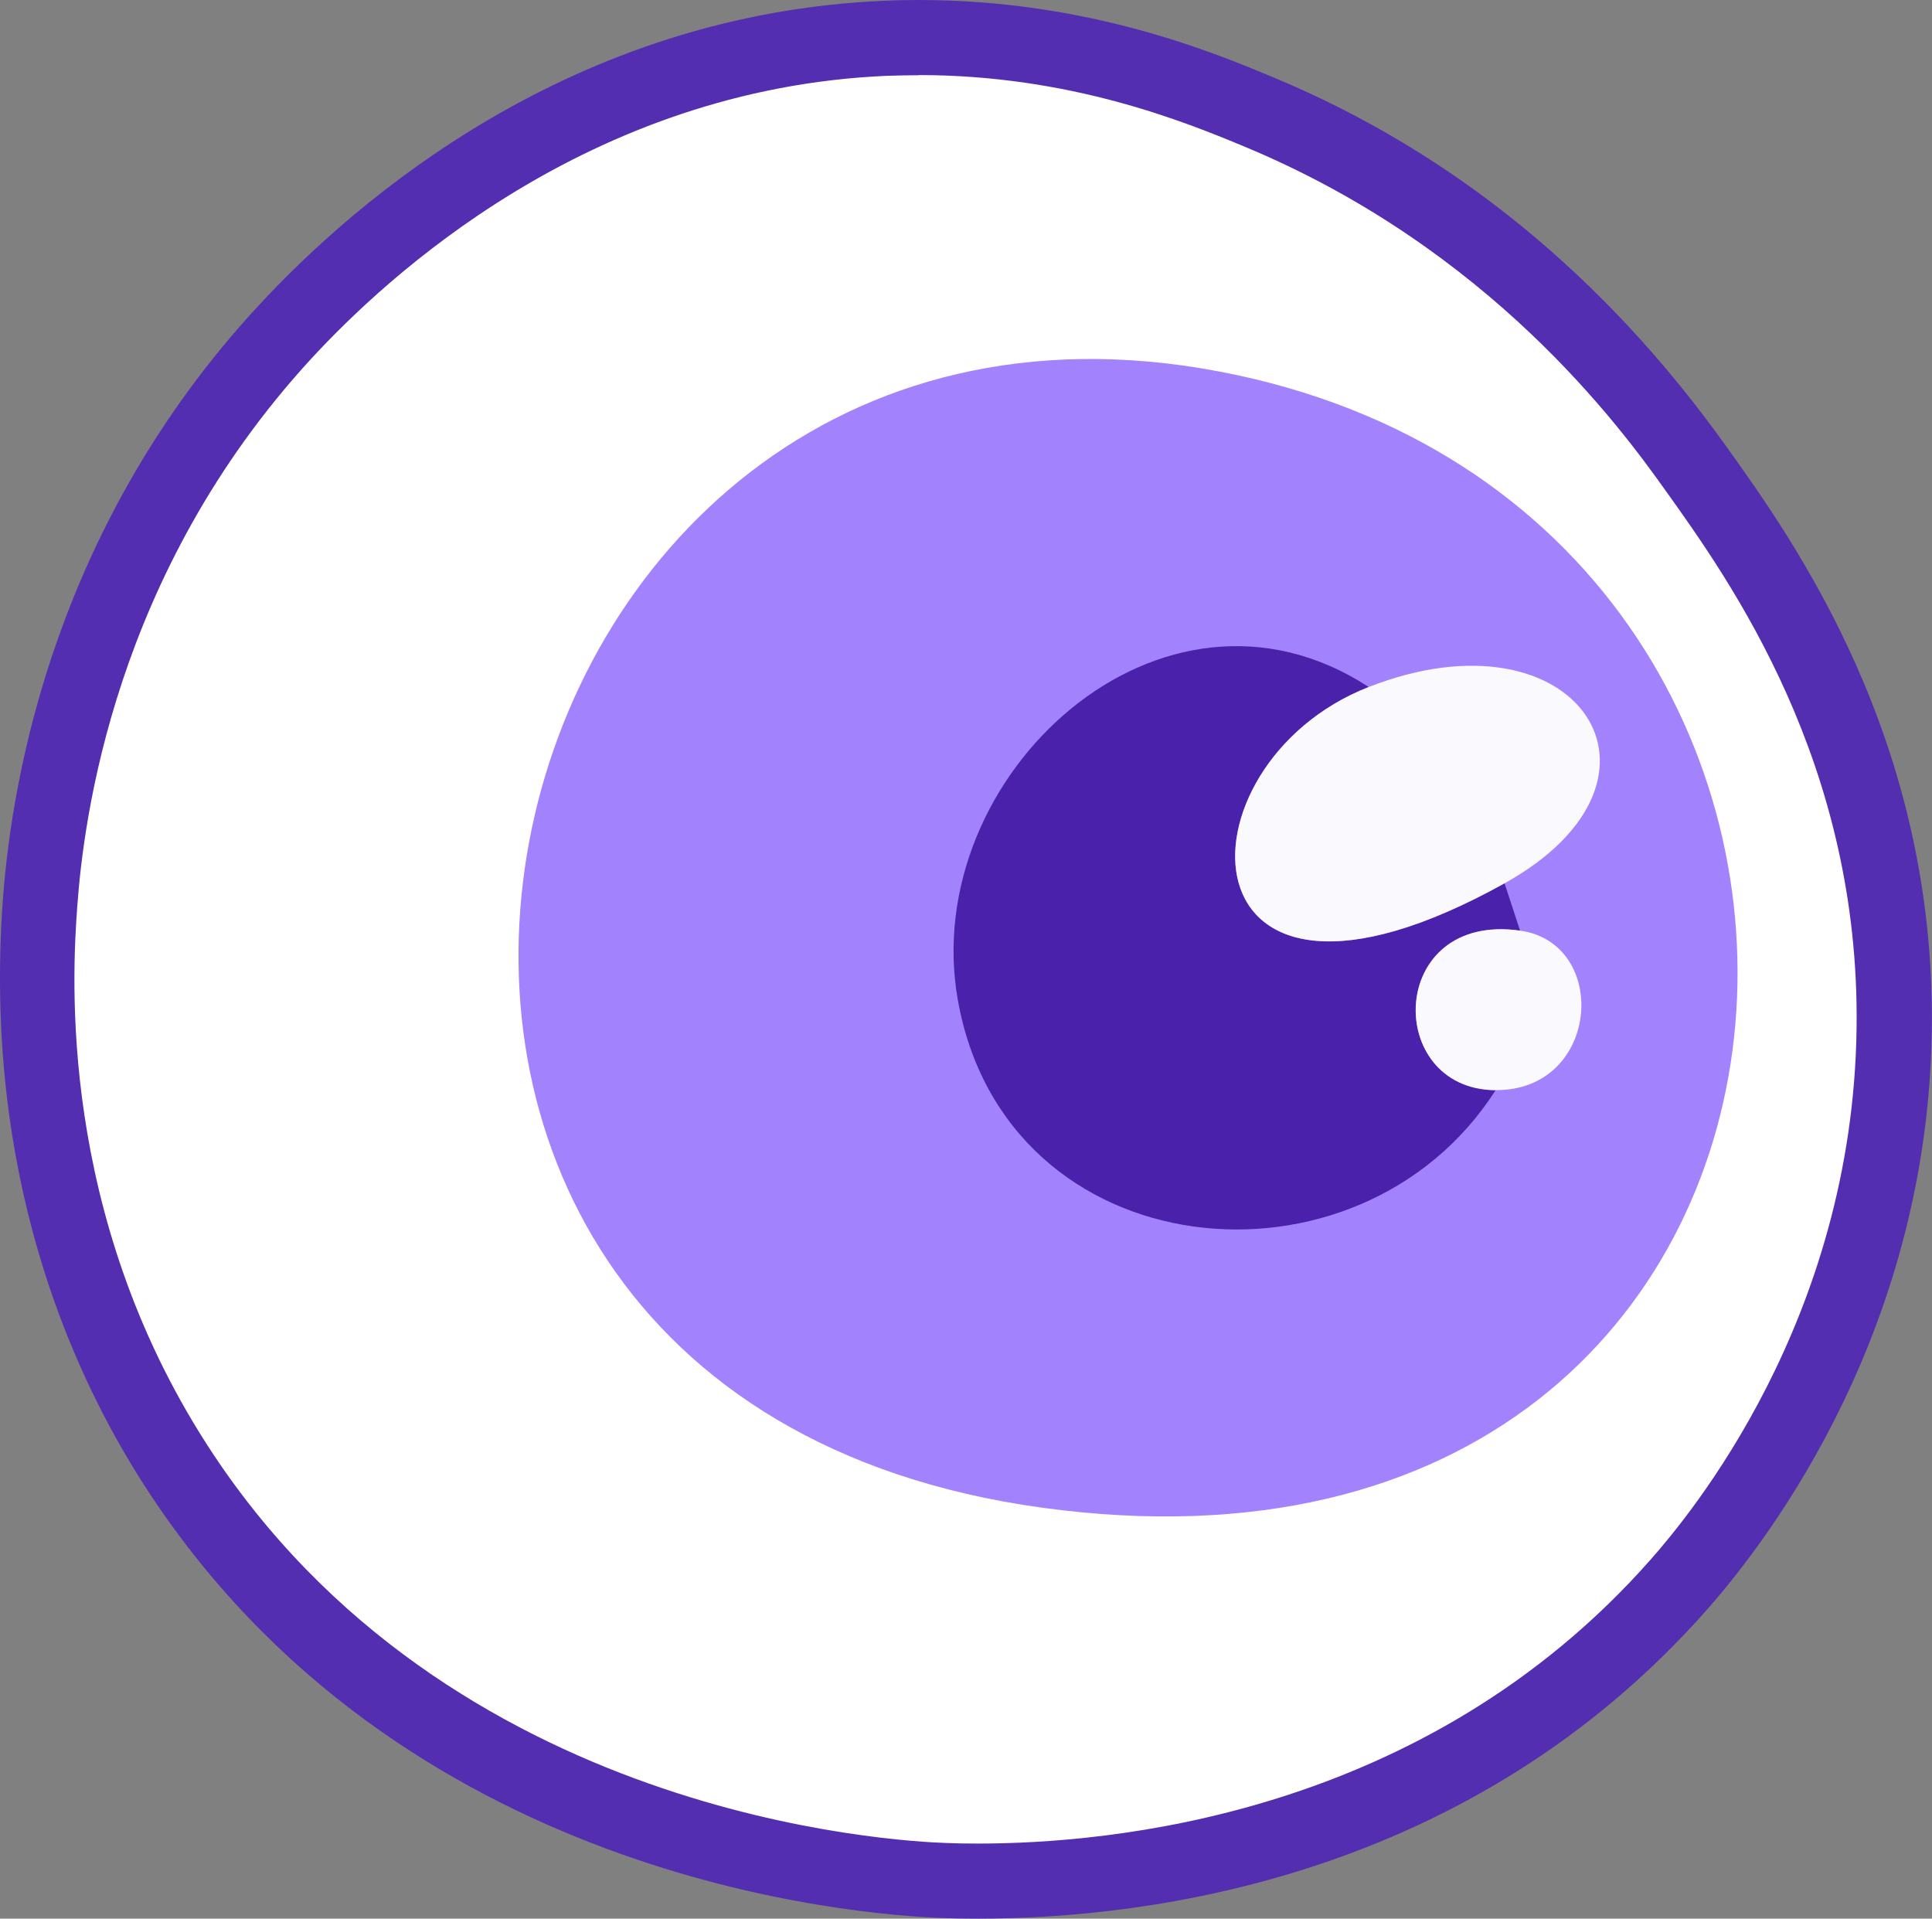
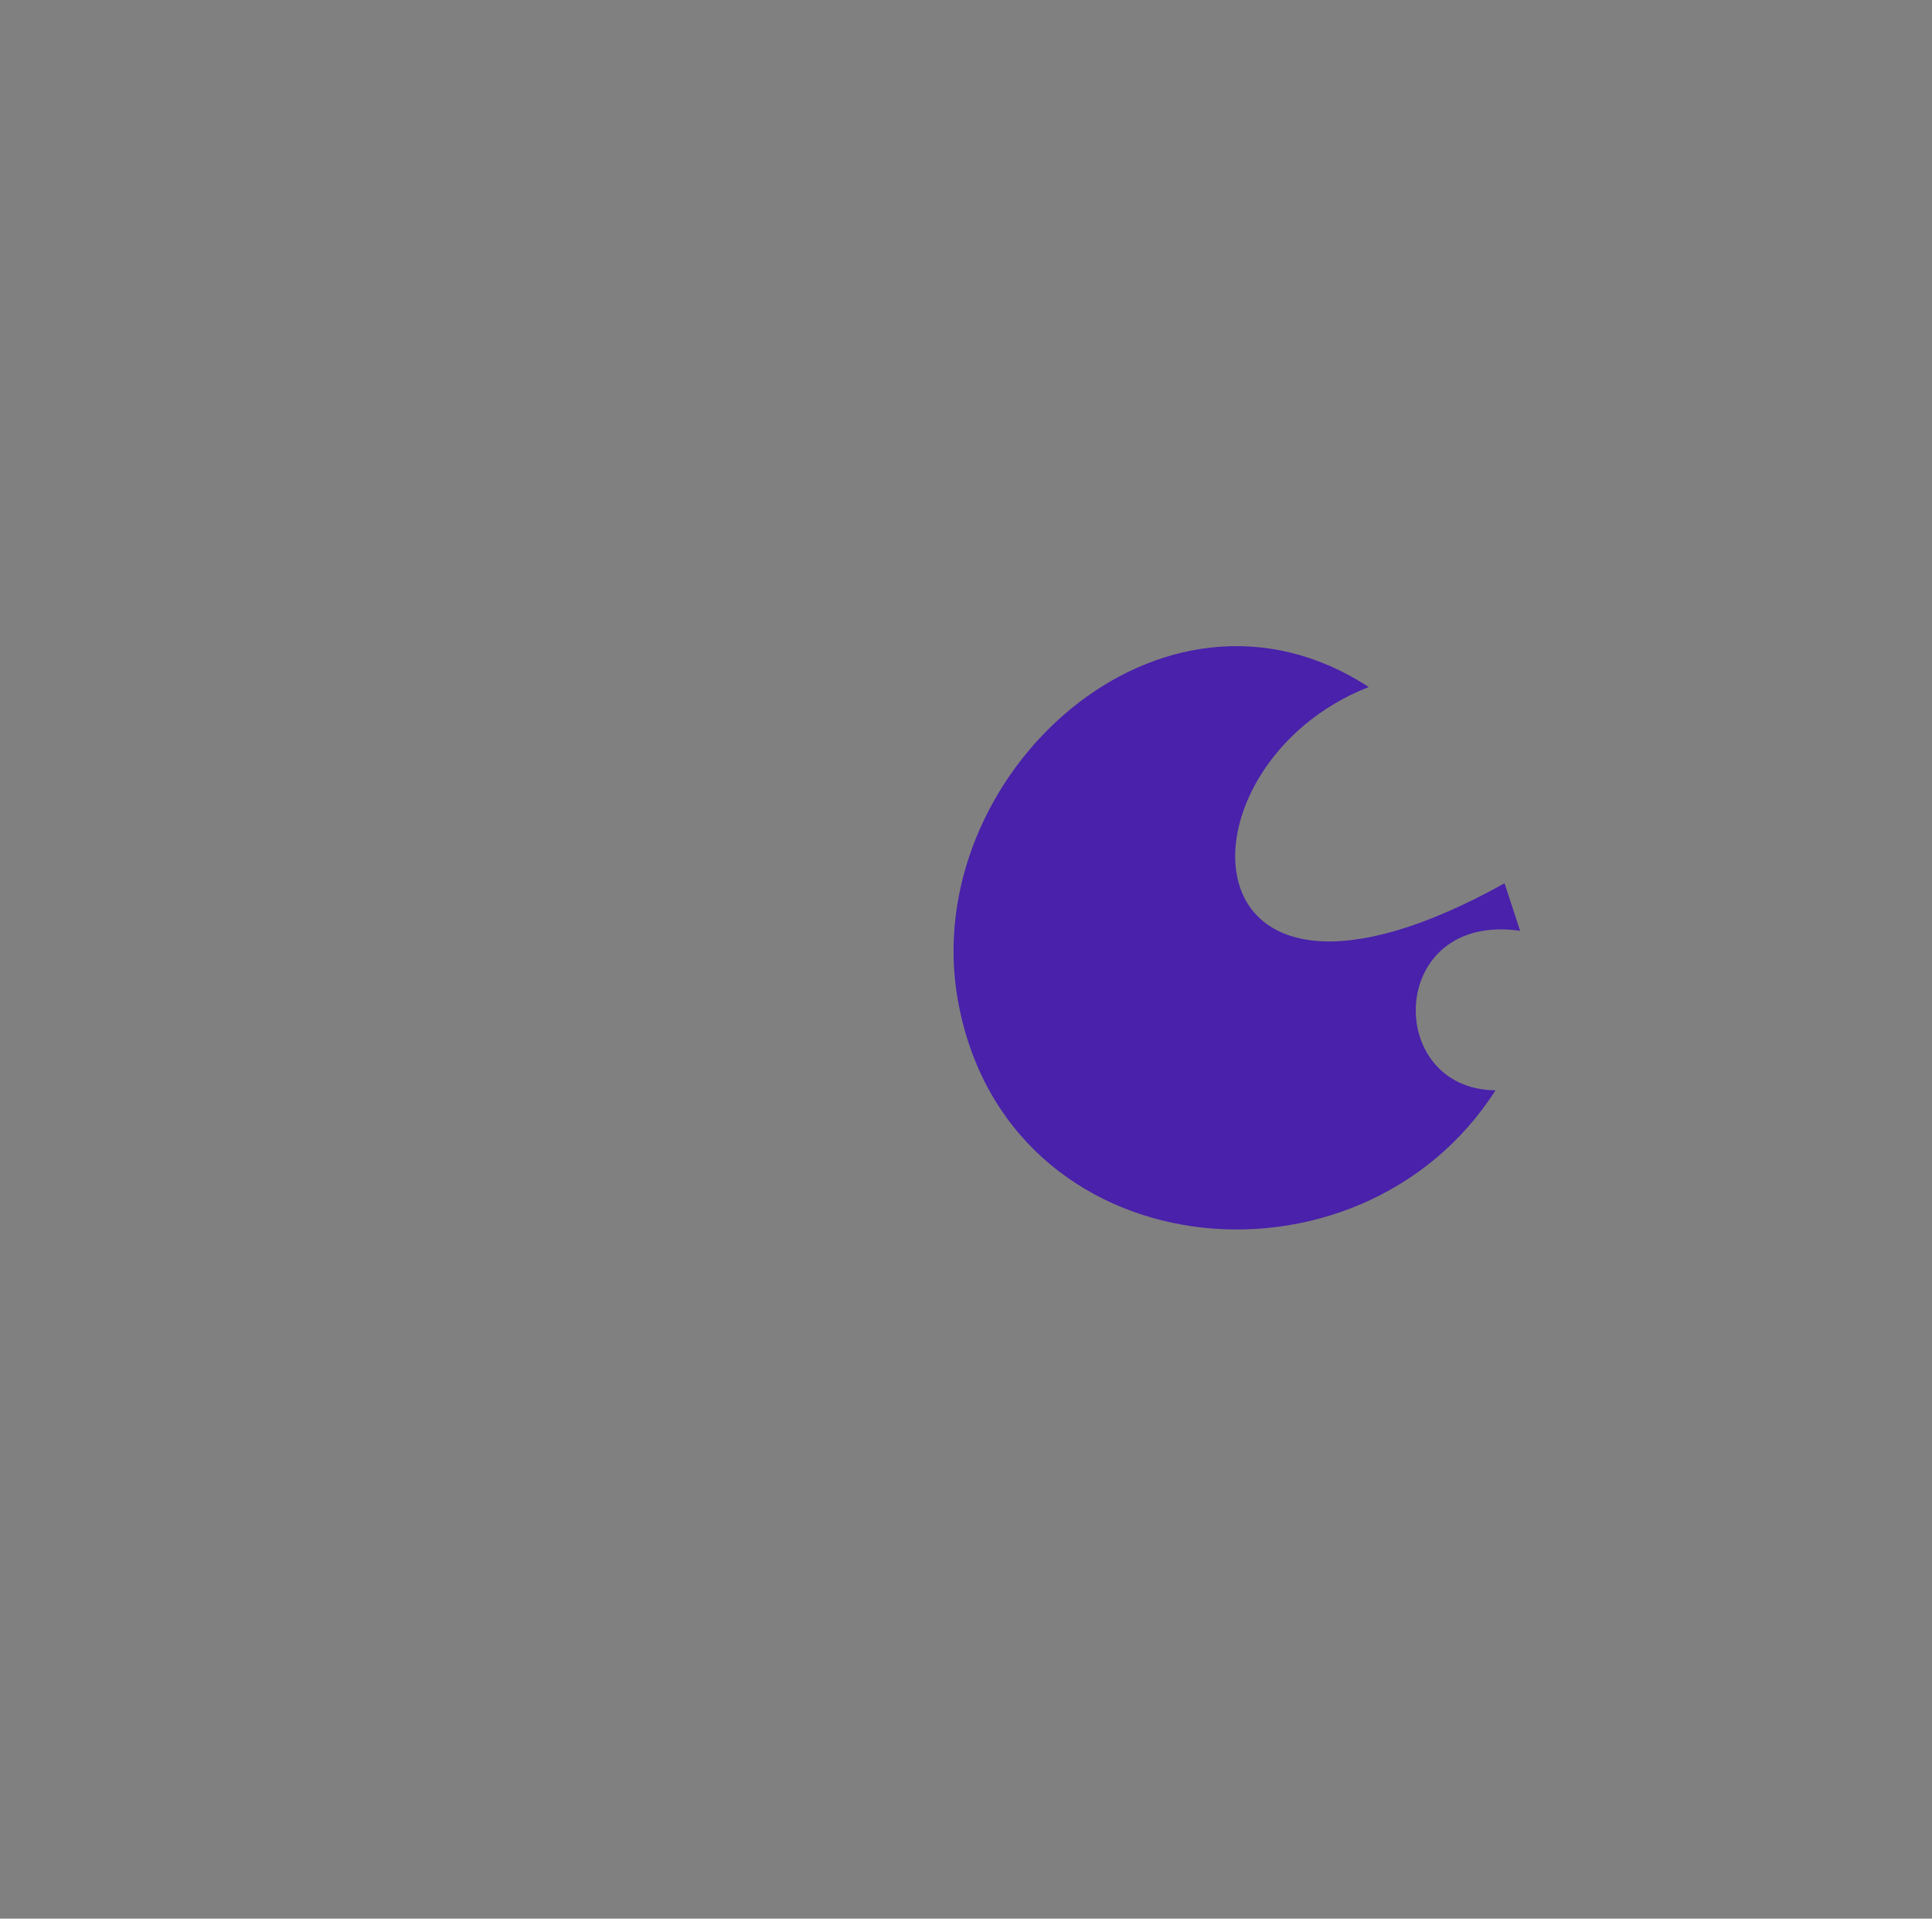
<svg xmlns="http://www.w3.org/2000/svg" xmlns:xlink="http://www.w3.org/1999/xlink" id="Layer_1" data-name="Layer 1" viewBox="0 0 102.96 102.24">
  <rect x="0" y="0" width="102.96" height="102.24" fill="#808080" stroke="none" />
  <defs>
    <style>
      .cls-1 {
        fill: #4921ab;
      }

      .cls-2 {
        fill: #fff;
      }

      .cls-3 {
        fill: #faf9fd;
      }

      .cls-4 {
        fill: #a382fd;
      }

      .cls-5 {
        fill: #542eb0;
      }
    </style>
  </defs>
  <g id="eyeball1">
    <g>
-       <path class="cls-2" d="M52.13,100.24c-.68,0-1.26-.01-1.73-.03-2.8-.09-27.75-1.52-41.02-22.14-3.85-5.99-8.23-16.04-7.23-29.94.48-6.59,2.8-19.3,13.01-30.38C20.29,12.17,31.29,2.71,47.22,2.04c.59-.03,1.17-.04,1.74-.04,8.65,0,15.11,2.7,18.22,4,13.78,5.76,20.88,15.71,23.21,18.98,3.49,4.89,10.76,15.07,10.55,29.86-.21,15.18-8.08,25.74-11.46,29.57-12.12,13.77-28.62,15.82-37.37,15.82Z" />
-       <path class="cls-5" d="M48.96,4c8.07,0,14.17,2.48,17.45,3.85,12.99,5.43,19.9,14.85,22.35,18.29,3.46,4.84,10.38,14.54,10.18,28.67-.21,15.56-8.9,25.94-10.96,28.28-12.13,13.77-29.01,15.15-35.87,15.15-.65,0-1.21-.01-1.67-.03-2.61-.09-26.58-1.29-39.41-21.23-7.92-12.31-7.19-24.92-6.91-28.71.33-4.51,1.92-17.7,12.48-29.17,3.93-4.26,14.72-14.39,30.68-15.06.56-.02,1.11-.03,1.66-.03M48.97,0h0c-.61,0-1.22.01-1.83.04C30.49.74,19.03,10.58,13.68,16.39,3.06,27.92.65,41.13.15,47.98c-1.04,14.45,3.52,24.92,7.54,31.17,13.54,21.04,37.89,22.9,42.64,23.06.49.02,1.1.03,1.8.03,9.09,0,26.22-2.14,38.87-16.5,3.52-4,11.74-15.02,11.95-30.87.21-15.45-7.31-25.99-10.93-31.05-6.48-9.08-14.57-15.69-24.07-19.66-3.23-1.35-9.94-4.16-18.99-4.16h0Z" />
-     </g>
-     <path class="cls-4" d="M55.52,80.34c-44.73-6.16-31.27-68.25,9.42-60.55,40,7.57,36.4,66.86-9.42,60.55Z" />
+       </g>
    <path class="cls-1" d="M79.7,58.1c-7.29,11.4-26.13,9.56-28.66-4.84-2.09-11.92,10.88-23.84,21.9-16.65-10.56,4.14-10.33,20.23,7.24,10.46l.83,2.53c-7.09-1.01-7.26,8.45-1.32,8.5Z" />
-     <path class="cls-3" d="M80.18,47.07c-17.57,9.76-17.8-6.32-7.24-10.46,11.13-4.36,17.29,4.88,7.24,10.46Z" />
-     <path class="cls-3" d="M81.01,49.59c4.8.68,4.26,8.55-1.32,8.5-5.95-.05-5.77-9.51,1.32-8.5Z" />
  </g>
  <a xlink:href="http://www.instagram.com/skeir.art" />
</svg>